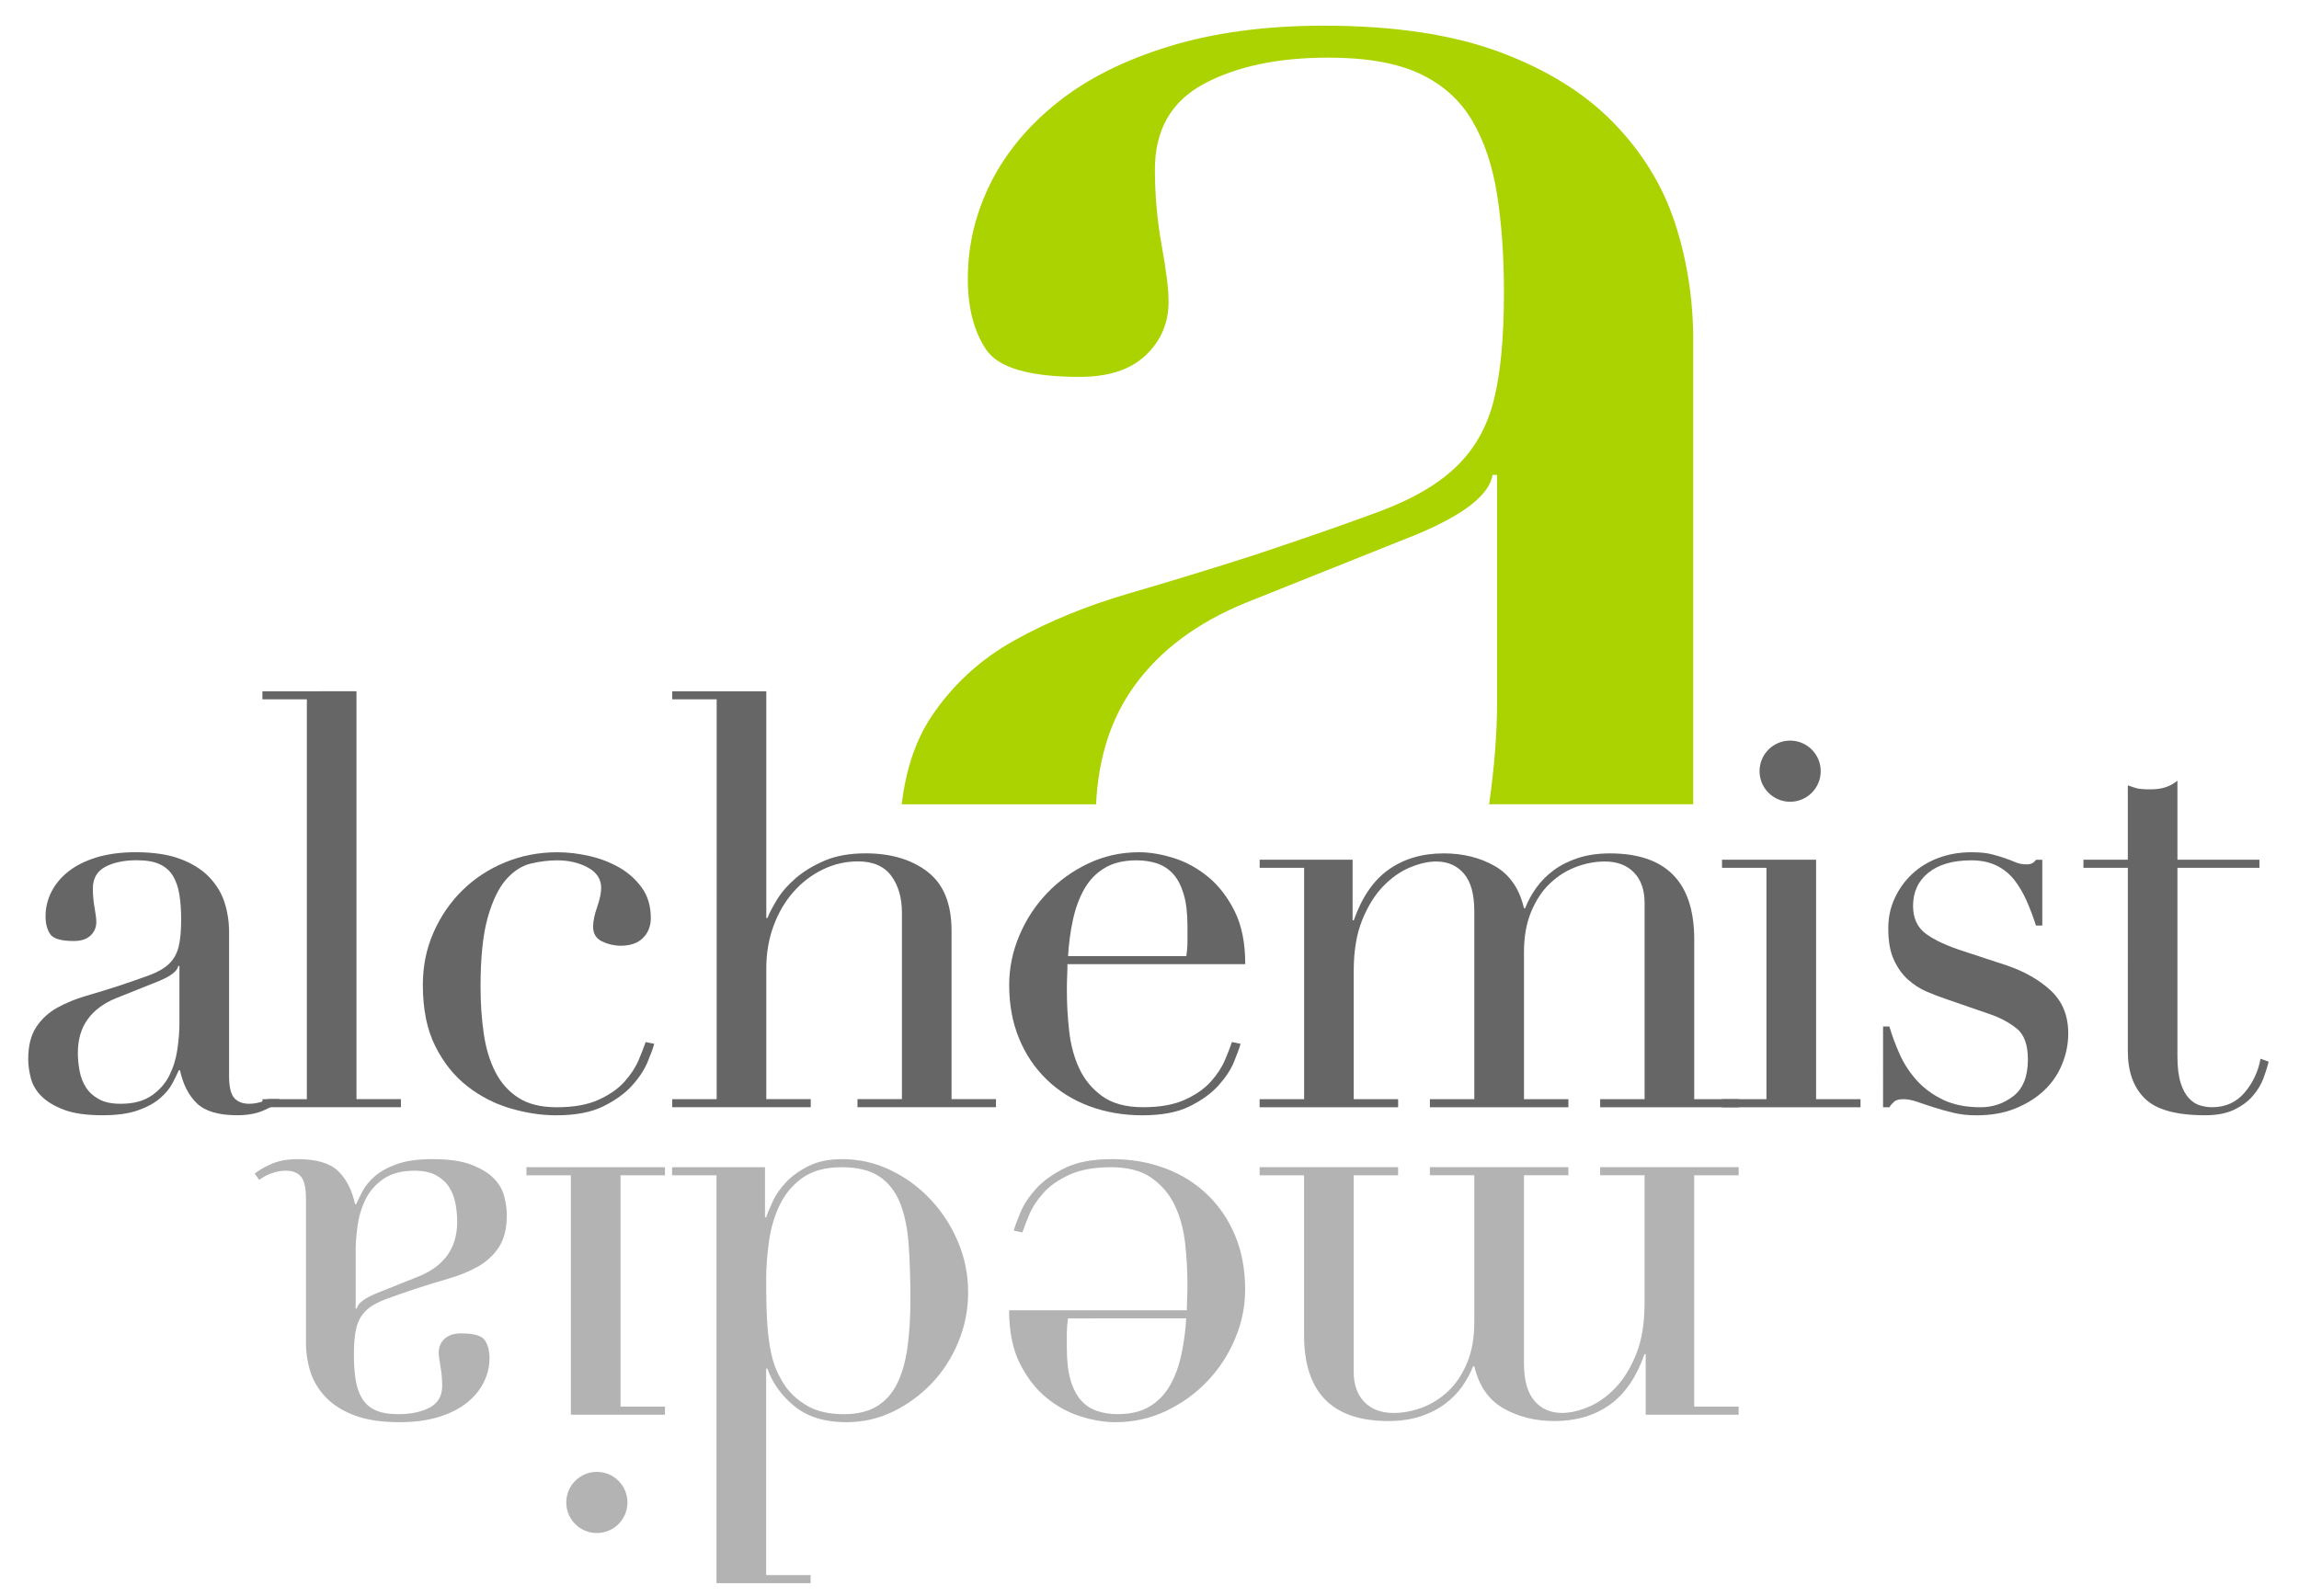
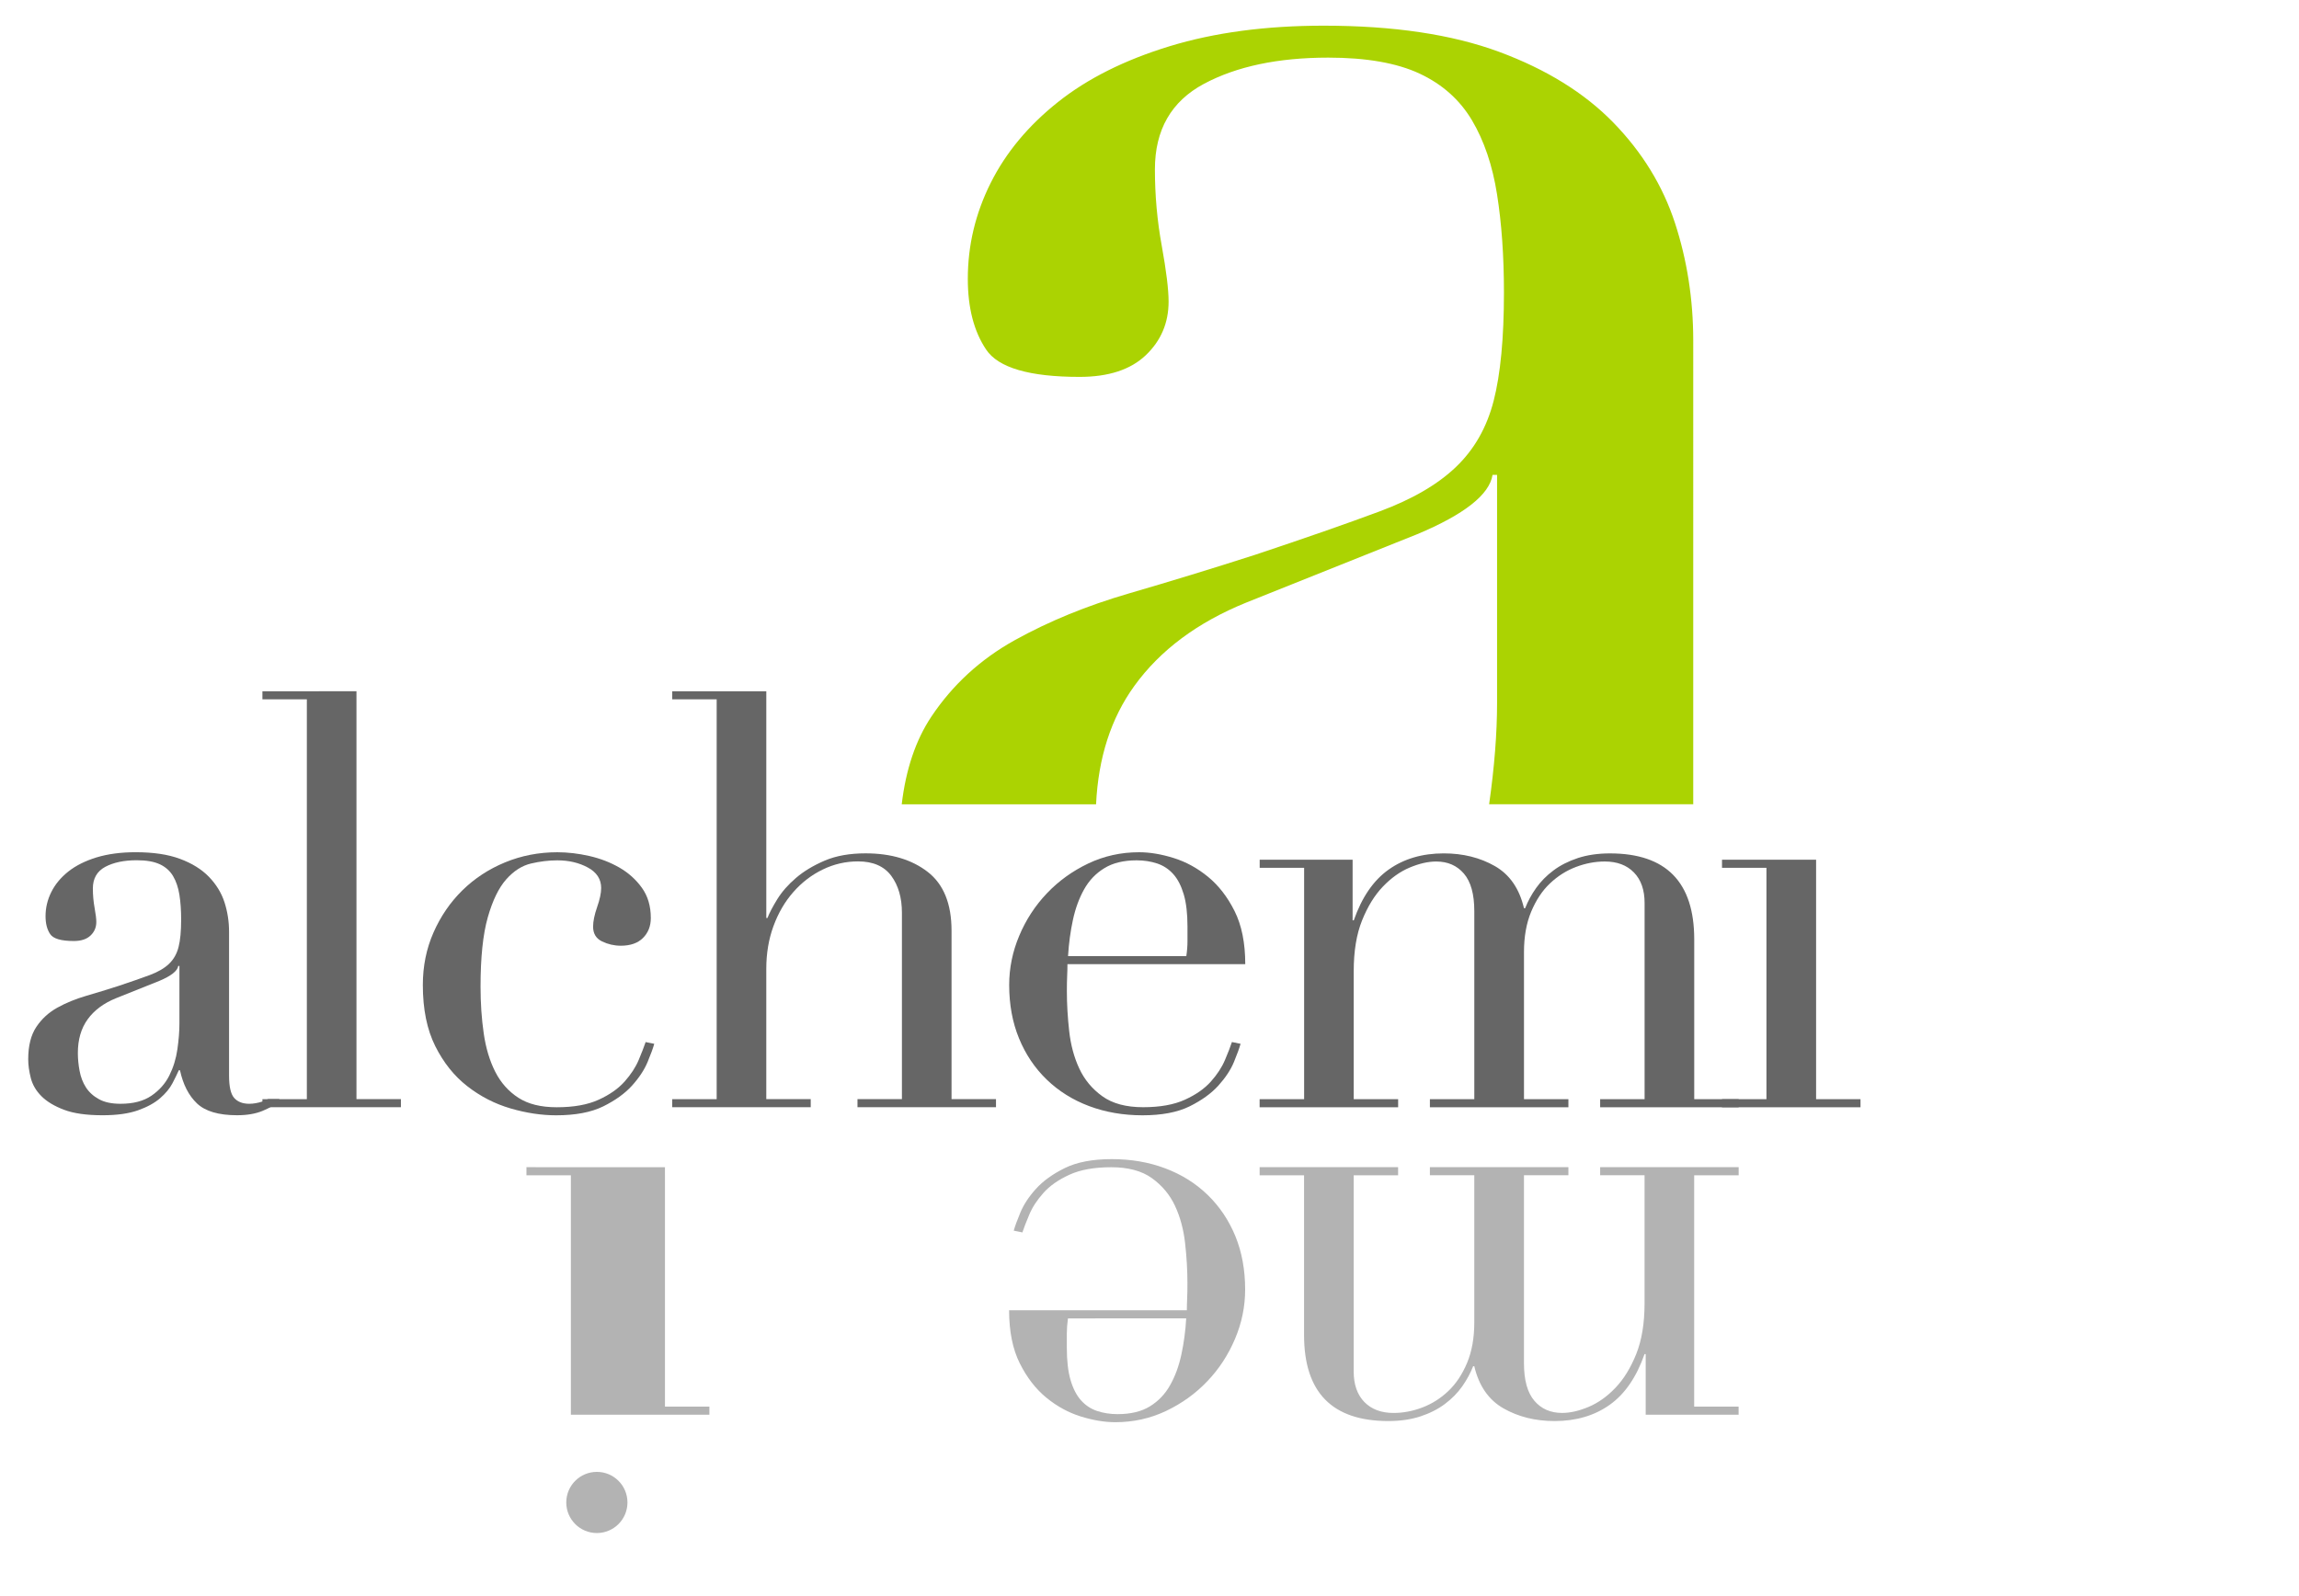
<svg xmlns="http://www.w3.org/2000/svg" version="1.1" id="Layer_1" x="0px" y="0px" width="259.2px" height="180px" viewBox="0 0 259.2 180" enable-background="new 0 0 259.2 180" xml:space="preserve">
  <g>
    <path fill="#ABD302" d="M188.842,25.141c-1.373-4.198-3.689-7.971-6.943-11.315c-3.256-3.345-7.548-6-12.861-7.973   c-5.316-1.969-11.916-2.958-19.799-2.958c-6.519,0-12.309,0.773-17.362,2.315c-5.058,1.544-9.26,3.645-12.6,6.301   c-3.345,2.66-5.876,5.703-7.589,9.131c-1.716,3.431-2.573,7.031-2.573,10.802c0,3.261,0.685,5.916,2.061,7.97   c1.37,2.06,4.886,3.089,10.545,3.089c3.255,0,5.743-0.812,7.458-2.443c1.709-1.628,2.573-3.644,2.573-6.046   c0-1.369-0.26-3.468-0.771-6.301c-0.517-2.829-0.771-5.699-0.771-8.615c0-4.456,1.84-7.669,5.529-9.645   c3.684-1.969,8.359-2.955,14.014-2.955c4.288,0,7.719,0.601,10.291,1.798c2.569,1.202,4.539,2.958,5.914,5.271   c1.371,2.314,2.316,5.104,2.826,8.358c0.515,3.259,0.778,6.946,0.778,11.06c0,5.143-0.39,9.217-1.161,12.218   c-0.77,3-2.188,5.487-4.246,7.455c-2.057,1.973-4.93,3.646-8.615,5.015c-3.688,1.375-8.354,3.001-14.015,4.887   c-4.8,1.544-9.56,3.001-14.27,4.371c-4.719,1.374-9.002,3.131-12.862,5.273c-3.858,2.148-6.986,5.015-9.388,8.614   c-1.764,2.646-2.874,5.946-3.34,9.886h21.911c0.251-5.257,1.682-9.712,4.321-13.359c2.911-4.027,7.11-7.155,12.601-9.387   l19.289-7.717c5.31-2.227,8.139-4.456,8.49-6.687h0.51v25.719c0,3.425-0.301,7.235-0.896,11.427h23.013V38.38   C190.9,33.755,190.213,29.342,188.842,25.141z" />
    <g>
      <path fill="#666666" d="M29.586,123.959h5.01V78.868h-5.01v-0.911H40.19v45.998h5.011v0.912H29.586V123.959z" />
      <path fill="#666666" d="M73.764,117.715c-0.131,0.475-0.38,1.16-0.749,2.047c-0.369,0.888-0.955,1.779-1.757,2.668    c-0.803,0.888-1.887,1.668-3.253,2.344c-1.366,0.67-3.134,1.004-5.303,1.004c-1.649,0-3.362-0.256-5.139-0.775    c-1.78-0.522-3.407-1.356-4.881-2.509c-1.474-1.146-2.679-2.656-3.61-4.52c-0.934-1.864-1.399-4.164-1.399-6.896    c0-2.124,0.4-4.101,1.204-5.919c0.802-1.822,1.887-3.407,3.253-4.75c1.367-1.342,2.971-2.395,4.815-3.157    c1.844-0.759,3.806-1.14,5.889-1.14c1.17,0,2.374,0.141,3.611,0.422c1.236,0.283,2.362,0.718,3.382,1.303    c1.02,0.588,1.866,1.346,2.538,2.277c0.673,0.933,1.01,2.074,1.01,3.415c0,0.911-0.293,1.659-0.879,2.246    c-0.584,0.585-1.422,0.879-2.506,0.879c-0.738,0-1.442-0.163-2.114-0.487c-0.674-0.324-1.008-0.88-1.008-1.662    c0-0.605,0.152-1.342,0.454-2.209c0.304-0.867,0.456-1.584,0.456-2.15c0-0.997-0.498-1.767-1.496-2.309    c-0.999-0.543-2.147-0.812-3.448-0.812c-0.956,0-1.943,0.119-2.962,0.356c-1.02,0.241-1.951,0.836-2.798,1.789    c-0.846,0.956-1.54,2.385-2.082,4.294c-0.542,1.909-0.813,4.513-0.813,7.81c0,1.865,0.12,3.619,0.359,5.269    c0.237,1.647,0.671,3.093,1.3,4.329c0.629,1.237,1.498,2.211,2.604,2.926c1.106,0.718,2.547,1.072,4.327,1.072    c1.908,0,3.482-0.281,4.718-0.845c1.237-0.562,2.212-1.247,2.928-2.046c0.714-0.806,1.247-1.617,1.594-2.441    c0.346-0.824,0.607-1.498,0.782-2.019L73.764,117.715z" />
      <path fill="#666666" d="M75.791,123.959h5.01V78.868h-5.01v-0.911h10.605v25.568h0.13c0.217-0.563,0.586-1.267,1.107-2.115    c0.521-0.844,1.225-1.646,2.114-2.406c0.887-0.761,1.973-1.41,3.253-1.956c1.28-0.542,2.808-0.812,4.587-0.812    c2.864,0,5.195,0.695,6.995,2.082c1.799,1.389,2.699,3.6,2.699,6.637v18.997h5.011v0.911H96.677v-0.911h5.01v-21.019    c0-1.69-0.402-3.078-1.204-4.164c-0.805-1.081-2.051-1.626-3.742-1.626c-1.387,0-2.711,0.301-3.969,0.911    c-1.26,0.607-2.364,1.453-3.318,2.536c-0.955,1.083-1.702,2.362-2.244,3.839c-0.543,1.478-0.814,3.082-0.814,4.818v14.704h5.01    v0.911H75.79L75.791,123.959L75.791,123.959z" />
      <path fill="#666666" d="M120.349,108.732c0,0.432-0.011,0.879-0.033,1.332c-0.022,0.458-0.032,1.031-0.032,1.724    c0,1.433,0.086,2.933,0.261,4.49c0.173,1.559,0.552,2.974,1.139,4.226c0.585,1.258,1.453,2.303,2.602,3.127    c1.148,0.824,2.678,1.234,4.589,1.234c1.903,0,3.476-0.28,4.714-0.845c1.239-0.561,2.214-1.247,2.928-2.045    c0.717-0.806,1.248-1.618,1.594-2.442c0.352-0.824,0.611-1.497,0.781-2.018l0.975,0.198c-0.131,0.476-0.379,1.16-0.744,2.048    c-0.367,0.886-0.955,1.777-1.758,2.666c-0.805,0.889-1.888,1.668-3.251,2.344c-1.368,0.672-3.134,1.006-5.304,1.006    c-2.168,0-4.176-0.348-6.019-1.039c-1.844-0.693-3.437-1.691-4.782-2.992c-1.345-1.301-2.387-2.854-3.123-4.652    c-0.739-1.799-1.106-3.807-1.106-6.02c0-1.905,0.38-3.761,1.14-5.562c0.757-1.799,1.8-3.394,3.122-4.78    c1.323-1.392,2.874-2.503,4.653-3.354c1.777-0.844,3.688-1.268,5.725-1.268c1.216,0,2.519,0.218,3.906,0.652    c1.391,0.432,2.679,1.142,3.872,2.117c1.192,0.976,2.194,2.268,2.995,3.869c0.804,1.606,1.203,3.604,1.203,5.984H120.349    L120.349,108.732z M133.752,107.822c0.09-0.607,0.131-1.17,0.131-1.691c0-0.52,0-1.062,0-1.627c0-1.473-0.141-2.689-0.422-3.643    c-0.284-0.956-0.672-1.715-1.174-2.277s-1.106-0.965-1.819-1.205c-0.716-0.236-1.489-0.356-2.309-0.356    c-1.476,0-2.692,0.294-3.645,0.882c-0.956,0.58-1.715,1.375-2.277,2.373c-0.564,1.001-0.987,2.15-1.268,3.449    c-0.283,1.302-0.467,2.667-0.553,4.102h13.334v-0.004h0.002V107.822L133.752,107.822z" />
      <path fill="#666666" d="M142.023,123.959h5.01v-26.09h-5.01v-0.914H152.5v6.834h0.133c0.91-2.603,2.219-4.512,3.936-5.725    c1.71-1.216,3.785-1.824,6.213-1.824c2.168,0,4.09,0.48,5.758,1.433c1.668,0.956,2.76,2.536,3.281,4.751h0.131    c0.305-0.781,0.716-1.541,1.238-2.279c0.518-0.732,1.171-1.399,1.951-1.979c0.779-0.587,1.703-1.05,2.764-1.403    c1.068-0.347,2.27-0.521,3.61-0.521c6.331,0,9.501,3.234,9.501,9.696v18.022h5.008v0.91h-15.616v-0.91h5.012v-22.123    c0-1.474-0.401-2.625-1.205-3.447c-0.802-0.823-1.897-1.235-3.284-1.235c-1.088,0-2.172,0.206-3.252,0.616    c-1.088,0.413-2.062,1.033-2.929,1.857c-0.872,0.821-1.571,1.886-2.116,3.184c-0.543,1.303-0.812,2.823-0.812,4.556v16.593h5.008    v0.91h-15.616v-0.91h5.007v-21.211c0-1.908-0.391-3.319-1.172-4.229c-0.781-0.909-1.818-1.364-3.12-1.364    c-0.917,0-1.911,0.227-2.995,0.682c-1.083,0.455-2.092,1.175-3.021,2.148c-0.937,0.976-1.717,2.246-2.344,3.807    c-0.629,1.559-0.943,3.471-0.943,5.723v14.445h5.008v0.912h-15.617v-0.912H142.023L142.023,123.959z" />
-       <path fill="#666666" d="M212.305,115.761h0.715c0.303,1.042,0.695,2.093,1.172,3.155c0.473,1.063,1.119,2.041,1.917,2.93    c0.808,0.889,1.795,1.617,2.964,2.179c1.172,0.563,2.58,0.845,4.229,0.845c1.386,0,2.619-0.422,3.708-1.267    c1.083-0.848,1.624-2.225,1.624-4.132c0-1.648-0.422-2.809-1.265-3.482c-0.847-0.672-1.833-1.205-2.958-1.594l-5.08-1.756    c-0.646-0.217-1.356-0.492-2.117-0.813c-0.754-0.325-1.461-0.78-2.111-1.366c-0.652-0.587-1.18-1.335-1.592-2.244    c-0.42-0.912-0.619-2.084-0.619-3.513c0-1.218,0.232-2.343,0.716-3.386c0.476-1.041,1.124-1.951,1.951-2.732    c0.824-0.781,1.812-1.389,2.962-1.822c1.145-0.43,2.39-0.65,3.736-0.65c0.954,0,1.725,0.075,2.311,0.228    c0.584,0.153,1.094,0.304,1.526,0.457c0.431,0.153,0.825,0.304,1.171,0.455c0.354,0.149,0.762,0.227,1.237,0.227    c0.479,0,0.821-0.171,1.04-0.521h0.717v7.418h-0.717c-0.302-0.955-0.654-1.875-1.04-2.76c-0.394-0.891-0.854-1.683-1.399-2.381    c-0.545-0.691-1.22-1.234-2.017-1.625c-0.806-0.392-1.745-0.587-2.831-0.587c-2.082,0-3.695,0.47-4.848,1.403    c-1.15,0.93-1.721,2.18-1.721,3.738c0,1.385,0.486,2.438,1.463,3.153c0.977,0.72,2.418,1.38,4.323,1.986l4.753,1.562    c2.042,0.692,3.711,1.649,5.008,2.861c1.297,1.219,1.951,2.823,1.951,4.818c0,1.176-0.227,2.32-0.685,3.445    c-0.454,1.131-1.126,2.119-2.015,2.965c-0.889,0.844-1.971,1.524-3.254,2.047c-1.281,0.52-2.743,0.778-4.391,0.778    c-0.955,0-1.83-0.093-2.637-0.292c-0.803-0.195-1.539-0.398-2.209-0.619c-0.674-0.214-1.295-0.42-1.855-0.618    c-0.566-0.195-1.083-0.291-1.558-0.291c-0.481,0-0.827,0.096-1.038,0.291c-0.221,0.198-0.395,0.399-0.523,0.618h-0.716    L212.305,115.761L212.305,115.761z" />
-       <path fill="#666666" d="M234.891,96.955h5.01v-8.39c0.346,0.128,0.67,0.237,0.973,0.321c0.307,0.09,0.824,0.131,1.566,0.131    c0.646,0,1.213-0.074,1.688-0.229c0.479-0.149,0.936-0.399,1.367-0.746v8.911h9.243v0.914h-9.243v21.276    c0,1.215,0.119,2.201,0.357,2.96c0.237,0.76,0.555,1.345,0.947,1.757c0.389,0.412,0.812,0.682,1.266,0.81    c0.458,0.132,0.9,0.197,1.331,0.197c1.522,0,2.743-0.554,3.679-1.659c0.932-1.107,1.529-2.377,1.789-3.807l0.91,0.322    c-0.129,0.564-0.324,1.193-0.582,1.887c-0.26,0.693-0.663,1.356-1.202,1.986c-0.544,0.629-1.253,1.147-2.119,1.561    c-0.866,0.411-1.951,0.617-3.245,0.617c-3.256,0-5.526-0.626-6.803-1.886c-1.283-1.256-1.921-3.034-1.921-5.337V97.866h-5.007    v-0.912L234.891,96.955L234.891,96.955z" />
      <g>
        <path fill="#666666" d="M29.598,124.218c-0.521,0.171-1.021,0.26-1.497,0.26c-0.738,0-1.301-0.216-1.692-0.651     c-0.39-0.432-0.584-1.278-0.584-2.533v-16.204c0-1.173-0.175-2.286-0.521-3.354c-0.348-1.063-0.935-2.013-1.757-2.862     c-0.824-0.846-1.909-1.519-3.252-2.017c-1.346-0.502-3.017-0.749-5.01-0.749c-1.649,0-3.112,0.197-4.392,0.581     c-1.28,0.395-2.343,0.925-3.188,1.595c-0.846,0.674-1.487,1.444-1.919,2.311c-0.434,0.869-0.651,1.779-0.651,2.732     c0,0.824,0.172,1.498,0.521,2.014c0.347,0.521,1.236,0.78,2.667,0.78c0.824,0,1.454-0.206,1.887-0.62     c0.432-0.411,0.649-0.92,0.649-1.525c0-0.35-0.064-0.881-0.194-1.594c-0.131-0.719-0.195-1.443-0.195-2.184     c0-1.128,0.466-1.939,1.398-2.441c0.934-0.496,2.116-0.744,3.548-0.744c1.083,0,1.951,0.15,2.601,0.453     c0.651,0.303,1.148,0.75,1.497,1.335c0.347,0.585,0.585,1.291,0.715,2.114c0.131,0.824,0.195,1.758,0.195,2.797     c0,1.301-0.099,2.331-0.293,3.092c-0.195,0.762-0.553,1.391-1.073,1.889c-0.521,0.502-1.248,0.922-2.181,1.271     c-0.932,0.347-2.114,0.756-3.545,1.233c-1.215,0.393-2.419,0.76-3.61,1.107c-1.195,0.349-2.279,0.793-3.254,1.333     c-0.976,0.544-1.768,1.265-2.374,2.178c-0.61,0.914-0.912,2.126-0.912,3.647c0,0.65,0.097,1.355,0.292,2.113     c0.195,0.761,0.596,1.443,1.204,2.052c0.606,0.606,1.452,1.114,2.538,1.526c1.082,0.412,2.538,0.619,4.357,0.619     c1.606,0,2.929-0.186,3.971-0.551c1.04-0.369,1.875-0.822,2.503-1.367c0.628-0.545,1.095-1.107,1.399-1.692     c0.303-0.587,0.541-1.069,0.715-1.466h0.131c0.346,1.604,0.985,2.855,1.918,3.742s2.439,1.332,4.521,1.332     c1.128,0,2.082-0.165,2.864-0.488c0.78-0.322,1.453-0.705,2.018-1.141l-0.142-0.195h-1.243     C30.021,124.06,29.812,124.147,29.598,124.218z M20.229,115.436c0,0.868-0.077,1.834-0.229,2.896     c-0.152,1.065-0.456,2.05-0.911,2.961c-0.456,0.912-1.128,1.668-2.016,2.277c-0.89,0.607-2.05,0.909-3.481,0.909     c-0.999,0-1.812-0.169-2.44-0.521c-0.629-0.344-1.118-0.793-1.464-1.33c-0.347-0.543-0.585-1.16-0.714-1.856     c-0.131-0.694-0.196-1.364-0.196-2.015c0-1.519,0.369-2.788,1.106-3.806c0.737-1.018,1.8-1.81,3.188-2.375l4.88-1.951     c1.343-0.563,2.059-1.13,2.146-1.69h0.131V115.436z" />
      </g>
      <g>
        <path fill="#666666" d="M194.148,123.959h5.01v-26.09h-5.01v-0.914h10.607v27.004h5.007v0.91h-15.618L194.148,123.959     L194.148,123.959z" />
-         <circle fill="#666666" cx="201.828" cy="86.969" r="3.448" />
      </g>
    </g>
    <g>
      <path fill="#B3B3B3" d="M196.02,132.545h-5.01v26.088h5.01v0.912h-10.477v-6.836h-0.131c-0.912,2.607-2.226,4.514-3.936,5.725    c-1.711,1.215-3.785,1.824-6.213,1.824c-2.17,0-4.088-0.48-5.76-1.433c-1.668-0.955-2.763-2.537-3.285-4.747h-0.131    c-0.303,0.779-0.715,1.537-1.232,2.272c-0.522,0.739-1.176,1.401-1.953,1.984c-0.779,0.583-1.706,1.052-2.768,1.403    c-1.062,0.345-2.263,0.52-3.609,0.52c-6.33,0-9.499-3.232-9.499-9.695v-18.018h-5.009v-0.916h15.611v0.916h-5.008v22.118    c0,1.478,0.404,2.624,1.205,3.451c0.807,0.819,1.9,1.232,3.289,1.232c1.08,0,2.17-0.206,3.247-0.616    c1.088-0.414,2.063-1.033,2.931-1.857c0.871-0.82,1.572-1.887,2.119-3.186c0.54-1.301,0.807-2.82,0.807-4.556v-16.595h-5.006    v-0.91h15.616v0.91h-5.009v21.212c0,1.905,0.395,3.319,1.176,4.228c0.775,0.911,1.82,1.367,3.121,1.367    c0.91,0,1.908-0.227,2.992-0.682c1.086-0.457,2.092-1.176,3.023-2.152c0.934-0.975,1.713-2.24,2.344-3.807    c0.623-1.557,0.94-3.469,0.94-5.724v-14.442h-5.007v-0.913h15.616v0.915h-0.003v0.004h-0.004V132.545z" />
      <path fill="#B3B3B3" d="M133.811,147.769c0-0.433,0.018-0.882,0.033-1.334c0.025-0.459,0.033-1.03,0.033-1.726    c0-1.43-0.085-2.926-0.261-4.49c-0.173-1.559-0.552-2.971-1.138-4.226c-0.586-1.256-1.455-2.3-2.605-3.126    c-1.147-0.824-2.68-1.233-4.587-1.233c-1.909,0-3.479,0.281-4.713,0.845c-1.239,0.566-2.213,1.248-2.929,2.049    c-0.72,0.806-1.25,1.615-1.594,2.441c-0.348,0.822-0.608,1.496-0.781,2.016l-0.975-0.198c0.131-0.473,0.379-1.161,0.748-2.046    c0.369-0.888,0.955-1.781,1.755-2.668c0.805-0.89,1.886-1.67,3.253-2.344c1.366-0.672,3.132-1.008,5.305-1.008    c2.167,0,4.175,0.344,6.017,1.039c1.845,0.693,3.438,1.693,4.782,2.994c1.342,1.302,2.384,2.85,3.125,4.649    c0.736,1.8,1.104,3.807,1.104,6.019c0,1.912-0.376,3.766-1.138,5.562c-0.761,1.803-1.799,3.397-3.125,4.784    c-1.32,1.39-2.871,2.505-4.652,3.353c-1.779,0.846-3.688,1.268-5.723,1.268c-1.214,0-2.516-0.219-3.906-0.65    c-1.387-0.435-2.678-1.141-3.871-2.117c-1.192-0.979-2.191-2.268-2.993-3.871c-0.804-1.607-1.204-3.604-1.204-5.984h20.038    L133.811,147.769L133.811,147.769z M120.408,148.682c-0.087,0.604-0.129,1.17-0.129,1.688c0,0.52,0,1.065,0,1.627    c0,1.479,0.141,2.688,0.423,3.648c0.281,0.954,0.672,1.708,1.171,2.272c0.5,0.562,1.106,0.965,1.819,1.206    c0.716,0.238,1.489,0.356,2.309,0.356c1.479,0,2.69-0.291,3.643-0.877c0.957-0.588,1.715-1.381,2.275-2.381    c0.566-0.997,0.99-2.145,1.272-3.449c0.28-1.301,0.469-2.666,0.548-4.096L120.408,148.682L120.408,148.682z" />
-       <path fill="#B3B3B3" d="M91.389,178.543H80.782v-45.998h-5.009v-0.911h10.476v5.659h0.13c0.174-0.52,0.434-1.15,0.78-1.887    c0.348-0.736,0.857-1.453,1.528-2.15c0.674-0.693,1.521-1.291,2.538-1.785c1.021-0.502,2.268-0.748,3.741-0.748    c1.91,0,3.72,0.409,5.434,1.237c1.713,0.821,3.22,1.929,4.521,3.317c1.302,1.386,2.332,2.981,3.091,4.781    c0.761,1.799,1.14,3.695,1.14,5.692c0,1.952-0.368,3.817-1.106,5.597c-0.737,1.777-1.734,3.326-2.994,4.65    c-1.257,1.322-2.71,2.387-4.358,3.191c-1.648,0.8-3.405,1.202-5.27,1.202c-2.384,0-4.315-0.581-5.792-1.755    c-1.474-1.176-2.514-2.606-3.122-4.294h-0.13v23.291h5.01v0.909H91.389L91.389,178.543z M102.645,146.531    c0-2.257-0.066-4.305-0.195-6.15c-0.13-1.842-0.455-3.412-0.974-4.715c-0.521-1.3-1.303-2.299-2.344-2.993    c-1.04-0.694-2.45-1.039-4.229-1.039c-1.82,0-3.285,0.394-4.391,1.169c-1.107,0.782-1.962,1.789-2.571,3.029    c-0.607,1.234-1.019,2.609-1.237,4.131c-0.216,1.52-0.325,2.991-0.325,4.422c0,1.693,0.033,3.157,0.099,4.393    c0.064,1.234,0.184,2.335,0.358,3.287c0.173,0.955,0.412,1.778,0.715,2.473c0.303,0.693,0.672,1.342,1.105,1.949    c0.651,0.867,1.498,1.584,2.538,2.15c1.042,0.56,2.365,0.846,3.969,0.846c1.52,0,2.766-0.305,3.742-0.914    c0.976-0.61,1.735-1.475,2.277-2.605c0.542-1.126,0.921-2.482,1.139-4.066C102.537,150.318,102.645,148.524,102.645,146.531z" />
-       <path fill="#B3B3B3" d="M28.708,132.348c0.565-0.431,1.238-0.809,2.019-1.139c0.78-0.322,1.736-0.486,2.863-0.486    c2.083,0,3.589,0.443,4.521,1.333c0.935,0.884,1.573,2.138,1.919,3.742h0.13c0.174-0.395,0.413-0.882,0.717-1.468    c0.303-0.585,0.771-1.147,1.399-1.692c0.629-0.544,1.463-0.995,2.503-1.368c1.041-0.367,2.364-0.551,3.97-0.551    c1.822,0,3.276,0.207,4.358,0.619c1.086,0.412,1.932,0.92,2.539,1.525c0.609,0.613,1.008,1.295,1.204,2.053    c0.196,0.758,0.292,1.464,0.292,2.117c0,1.516-0.302,2.729-0.911,3.643c-0.606,0.912-1.398,1.635-2.375,2.18    c-0.975,0.543-2.06,0.986-3.254,1.332c-1.191,0.349-2.396,0.713-3.61,1.106c-1.433,0.481-2.614,0.89-3.546,1.237    c-0.932,0.35-1.66,0.768-2.18,1.27c-0.521,0.497-0.877,1.128-1.073,1.887c-0.196,0.76-0.292,1.785-0.292,3.09    c0,1.043,0.065,1.974,0.195,2.799c0.129,0.825,0.369,1.53,0.715,2.115c0.348,0.584,0.846,1.032,1.497,1.332    c0.652,0.306,1.52,0.459,2.603,0.459c1.431,0,2.612-0.253,3.546-0.748c0.934-0.5,1.398-1.315,1.398-2.441    c0-0.738-0.064-1.464-0.194-2.179c-0.13-0.717-0.195-1.248-0.195-1.596c0-0.607,0.216-1.111,0.649-1.53    c0.433-0.408,1.063-0.617,1.887-0.617c1.432,0,2.32,0.262,2.666,0.781c0.349,0.521,0.522,1.195,0.522,2.02    c0,0.949-0.217,1.859-0.652,2.728c-0.433,0.869-1.073,1.637-1.919,2.31c-0.844,0.671-1.909,1.205-3.187,1.596    c-1.28,0.391-2.744,0.58-4.393,0.58c-1.994,0-3.665-0.248-5.011-0.746c-1.343-0.5-2.429-1.174-3.252-2.018    c-0.823-0.844-1.408-1.805-1.759-2.864c-0.344-1.065-0.519-2.181-0.519-3.351v-16.199c0-1.256-0.194-2.102-0.585-2.537    c-0.39-0.436-0.954-0.649-1.692-0.649c-0.476,0-0.977,0.085-1.497,0.259c-0.521,0.17-1.019,0.43-1.497,0.78L28.708,132.348z     M40.097,147.574h0.129c0.087-0.562,0.804-1.129,2.148-1.695l4.878-1.951c1.389-0.562,2.452-1.355,3.189-2.372    c0.737-1.021,1.105-2.288,1.105-3.808c0-0.649-0.065-1.324-0.195-2.016c-0.129-0.693-0.367-1.312-0.716-1.855    c-0.344-0.54-0.834-0.985-1.461-1.331c-0.63-0.348-1.443-0.519-2.441-0.519c-1.432,0-2.591,0.303-3.481,0.91    c-0.888,0.607-1.561,1.368-2.017,2.277c-0.457,0.911-0.758,1.895-0.911,2.958c-0.152,1.065-0.227,2.031-0.227,2.898v6.506h-0.001    V147.574z" />
      <g>
-         <path fill="#B3B3B3" d="M74.971,132.545h-5.01v26.088h5.01v0.912H64.364v-27h-5.01v-0.916H74.97L74.971,132.545L74.971,132.545z" />
+         <path fill="#B3B3B3" d="M74.971,132.545v26.088h5.01v0.912H64.364v-27h-5.01v-0.916H74.97L74.971,132.545L74.971,132.545z" />
        <circle fill="#B3B3B3" cx="67.293" cy="169.439" r="3.449" />
      </g>
    </g>
  </g>
</svg>